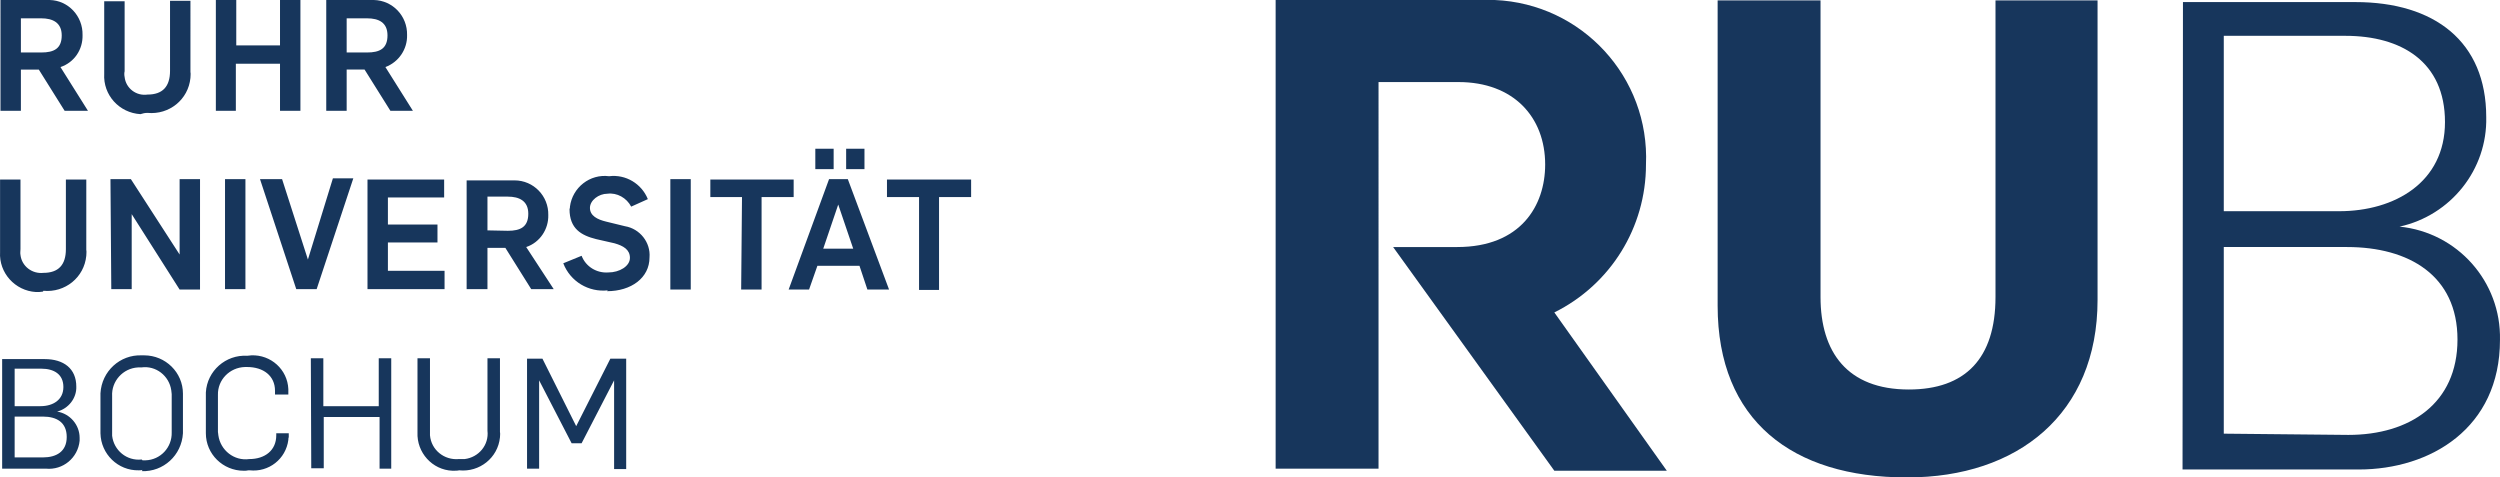
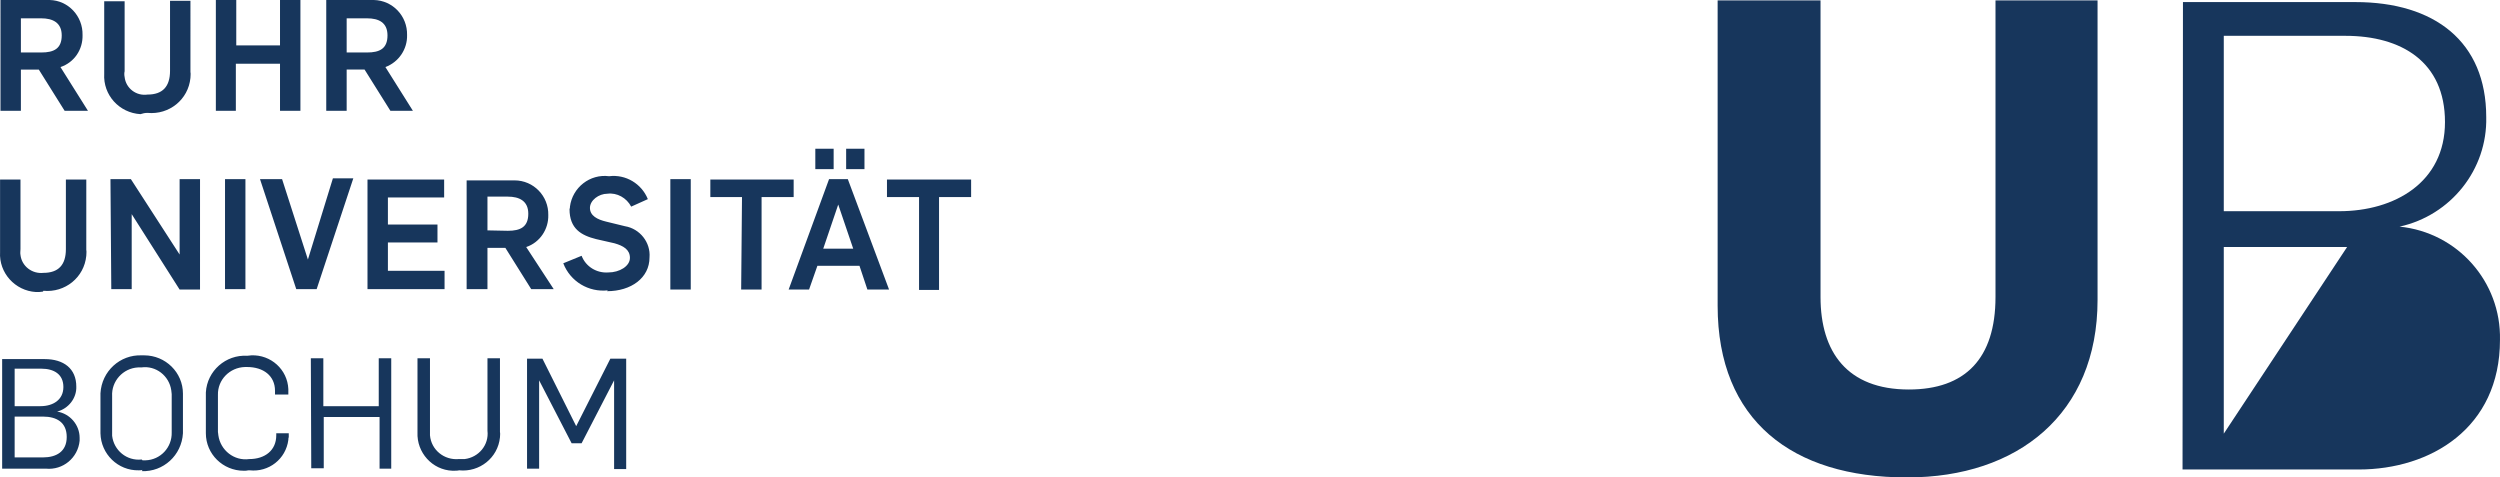
<svg xmlns="http://www.w3.org/2000/svg" xmlns:ns1="http://www.inkscape.org/namespaces/inkscape" xmlns:ns2="http://sodipodi.sourceforge.net/DTD/sodipodi-0.dtd" ns1:version="1.0 (4035a4f, 2020-05-01)" height="114.6" width="600.122" ns2:docname="rub.svg" xml:space="preserve" viewBox="0 0 600.122 114.6" y="0px" x="0px" id="layer" version="1.1">
  <defs id="defs871" />
  <ns2:namedview ns1:current-layer="layer" ns1:window-maximized="0" ns1:window-y="25" ns1:window-x="0" ns1:cy="62.7" ns1:cx="305.31622" ns1:zoom="0.76380368" fit-margin-bottom="0" fit-margin-right="0" fit-margin-left="0" fit-margin-top="0" showgrid="false" id="namedview869" ns1:window-height="480" ns1:window-width="776" ns1:pageshadow="2" ns1:pageopacity="0" guidetolerance="10" gridtolerance="10" objecttolerance="10" borderopacity="1" bordercolor="#666666" pagecolor="#ffffff" />
  <style id="style854" type="text/css">
	.st0{fill:#17365C;}
</style>
-   <path id="path856" d="m 523.916,112.7 h 42.3 c 17.2,0 33.9,-9.9 33.9,-31.1 0.3,-14 -10.2,-25.8 -24.1,-27.2 v 0 c 12.3,-2.7 21.1,-13.7 20.8,-26.3 0,-18.1 -12.4,-27.6 -31.4,-27.6 h -41.4 z m 9.9,-8.6 V 59.3 h 29.6 c 14.8,0 26.5,6.8 26.5,22.2 0,15.4 -11.5,22.9 -26.2,22.9 z m 0,-53.4 V 8.6 h 29.2 c 13.4,0 23.9,6.2 23.9,20.7 0,14.5 -12.1,21.4 -25.4,21.4 z" class="st0" />
+   <path id="path856" d="m 523.916,112.7 h 42.3 c 17.2,0 33.9,-9.9 33.9,-31.1 0.3,-14 -10.2,-25.8 -24.1,-27.2 v 0 c 12.3,-2.7 21.1,-13.7 20.8,-26.3 0,-18.1 -12.4,-27.6 -31.4,-27.6 h -41.4 z m 9.9,-8.6 V 59.3 h 29.6 z m 0,-53.4 V 8.6 h 29.2 c 13.4,0 23.9,6.2 23.9,20.7 0,14.5 -12.1,21.4 -25.4,21.4 z" class="st0" />
  <path id="path858" d="m 457.916,114.6 c 26.3,0 45.6,-15.1 45.6,-42.6 V 0.1 h -24.5 v 71.2 c 0,14.8 -7.3,22.2 -20.8,22.2 -14.8,0 -21.2,-9 -21.2,-22.2 V 0.1 h -24.7 v 73.3 c 0,27.6 18,41.2 45.3,41.2" class="st0" />
-   <path id="path860" d="m 373.116,75 c 13.5,-6.7 22,-20.4 22,-35.5 0.9,-20.9 -15.3,-38.6 -36.3,-39.5 -1.1,0 -2.2,0 -3.2,0 h -49.4 v 112.5 h 24.7 V 19.7 h 19.2 c 13.2,0 20.8,8.4 20.8,19.8 0,9.9 -5.9,19.8 -21.1,19.8 h -15.4 l 38.7,53.7 h 27 z" class="st0" />
  <path id="path862" d="m 126.516,112.5 h 2.9 v -21.2 0 l 7.8,15.1 h 2.4 l 7.8,-15.1 v 0 21.3 h 2.9 V 86.1 h -3.8 l -8.2,16.2 v 0 l -8.1,-16.2 h -3.7 z m -16.3,0.4 c 4.9,0.5 9.3,-3 9.8,-7.9 0,-0.4 0.1,-0.9 0,-1.3 V 86 h -3 v 17.4 c 0.4,3.4 -2.1,6.4 -5.5,6.8 -0.5,0 -0.9,0 -1.4,0 -3.5,0.3 -6.6,-2.2 -6.9,-5.7 0,-0.4 0,-0.8 0,-1.2 V 86 h -3 v 17.8 c -0.2,4.8 3.5,9 8.4,9.2 0.7,0 1.2,0 1.6,-0.1 m -35.5,-0.5 h 3 v -12.3 h 13.4 v 12.4 h 2.8 V 86 h -3 v 11.5 h -13.3 V 86 h -3 z m -14.8,0.5 c 4.6,0.5 8.7,-2.7 9.3,-7.3 0,-0.2 0,-0.4 0.1,-0.7 V 104 h -3 v 0.5 c 0,3.6 -2.7,5.7 -6.5,5.7 -3.6,0.5 -6.9,-2.1 -7.4,-5.7 0,-0.3 -0.1,-0.6 -0.1,-0.8 v -8.9 c -0.1,-3.6 2.8,-6.6 6.5,-6.7 0.2,0 0.3,0 0.5,0 3.9,0 6.7,2.1 6.7,5.7 v 0.9 h 3.2 v -1.3 c -0.2,-4.7 -4.2,-8.3 -8.9,-8.1 -0.3,0 -0.6,0.1 -1,0.1 -5.1,-0.3 -9.6,3.6 -9.9,8.8 0,0.2 0,0.4 0,0.6 v 9.2 c 0,5 4.1,9 9.1,9 0.4,0 0.7,0 1.1,-0.1 m -25.6,-2.6 c -3.6,0.4 -6.7,-2.2 -7.1,-5.7 0,-0.3 0,-0.5 0,-0.8 v -8.7 c -0.2,-3.6 2.6,-6.7 6.2,-6.9 0.3,0 0.5,0 0.8,0 3.5,-0.5 6.7,2 7.2,5.5 0,0.3 0.1,0.6 0.1,0.9 v 9.2 c 0.1,3.6 -2.7,6.6 -6.3,6.7 -0.2,0 -0.5,0 -0.7,0 m -0.2,2.6 c 5.2,0.2 9.6,-3.8 9.9,-9.1 0,-0.2 0,-0.4 0,-0.6 v -8.9 c 0,-5.1 -4.2,-9.2 -9.3,-9.2 -0.2,0 -0.4,0 -0.6,0 -5.2,-0.2 -9.6,3.8 -9.9,9.1 0,0.2 0,0.4 0,0.6 v 9 c 0.1,5 4.2,9 9.2,8.9 0.3,0 0.6,0 0.9,-0.1 M 3.516,97.6 v -9.1 h 6.4 c 3,0 5.3,1.3 5.3,4.4 0,3.1 -2.5,4.6 -5.5,4.6 h -6.2 z m 0,12.3 V 100 h 6.8 c 3.3,0 5.7,1.4 5.7,4.9 0,3.5 -2.5,4.9 -5.7,4.9 H 3.516 Z m -3,2.6 H 11.016 c 4.1,0.4 7.7,-2.6 8.1,-6.7 0,-0.2 0,-0.5 0,-0.7 0,-3.1 -2.3,-5.8 -5.4,-6.3 v 0 c 2.7,-0.7 4.7,-3.2 4.6,-6 0,-4.3 -3,-6.6 -7.6,-6.6 H 0.516 Z" class="st0" />
  <path id="path864" d="m 220.516,69.6 h 4.9 V 47.3 h 7.7 v -4.2 h -20.2 v 4.2 h 7.7 v 22.3 z m -17.4,-29 h 4.4 v -4.9 h -4.4 z m -7.4,0 h 4.4 v -4.9 h -4.4 z m 1.9,19.1 3.6,-10.6 v 0 l 3.6,10.6 z m -8.3,9.8 h 4.9 l 2,-5.7 h 10.1 l 1.9,5.7 h 5.2 l -9.9,-26.5 h -4.5 z m -11.4,0 h 4.9 V 47.3 h 7.7 v -4.2 h -20 v 4.2 h 7.6 z m -17,0 h 4.9 V 43 h -4.9 z m -15.2,0.4 c 5.8,0 10.2,-3.2 10.2,-8.1 0.3,-3.6 -2.3,-6.9 -5.9,-7.5 l -4.5,-1.1 c -2.1,-0.5 -3.9,-1.4 -3.9,-3.3 0,-1.8 2.1,-3.4 4.2,-3.4 2.3,-0.3 4.6,1 5.7,3.1 l 4,-1.8 c -1.5,-3.7 -5.3,-6 -9.3,-5.5 -4.6,-0.6 -8.8,2.7 -9.4,7.3 0,0.2 0,0.4 -0.1,0.6 0,4.7 2.8,6.3 6.4,7.2 l 4.4,1 c 2.1,0.6 3.7,1.5 3.7,3.5 0,2 -2.5,3.5 -5.2,3.5 -2.8,0.2 -5.4,-1.4 -6.4,-4 l -4.4,1.8 c 1.7,4.4 6.1,7 10.7,6.5 m -28.9,-14.4 v -8.1 h 4.9 c 2.7,0 4.9,1 4.9,4.1 0,3.2 -1.9,4.1 -4.9,4.1 z m -4.9,14.1 h 4.9 v -9.9 h 4.3 l 6.2,9.9 h 5.4 l -6.6,-10.1 c 3.3,-1.1 5.4,-4.3 5.3,-7.7 0.1,-4.5 -3.5,-8.3 -8.1,-8.3 -0.3,0 -0.7,0 -1,0 h -10.5 v 26.1 z m -24,0 H 106.716 V 65 H 93.116 V 58.2 H 105.016 V 53.9 H 93.116 V 47.4 H 106.616 V 43.1 H 88.216 v 26.3 z m -17,0 h 4.9 l 8.8,-26.6 h -4.9 l -6,19.5 v 0 l -6.2,-19.3 h -5.3 z m -17.1,0 h 4.9 V 43 h -4.9 z m -27.3,0 h 4.9 v -18 0 l 11.5,18.1 h 4.9 V 43 h -4.9 v 18.1 0 l -11.7,-18.1 h -4.9 z m -16.3,0.4 c 5.2,0.5 9.8,-3.2 10.3,-8.4 0,-0.5 0.1,-1 0,-1.4 V 43.1 h -4.9 v 16.7 c 0,3.8 -1.8,5.7 -5.4,5.7 -2.7,0.3 -5.2,-1.6 -5.5,-4.3 -0.1,-0.5 0,-0.9 0,-1.4 V 43.1 H 0.016 v 17.4 c -0.3,5 3.6,9.3 8.6,9.6 0.6,0 1.2,0 1.7,-0.1" class="st0" />
  <path id="path866" d="M 83.216,12.6 V 4.4 h 4.9 c 2.8,0 4.9,1 4.9,4.1 0,3.2 -1.9,4.1 -4.9,4.1 z m -4.9,14 h 4.9 v -9.9 h 4.3 l 6.2,9.9 h 5.4 l -6.6,-10.5 c 3.2,-1.2 5.3,-4.3 5.2,-7.7 0.1,-4.5 -3.4,-8.3 -8,-8.4 -0.3,0 -0.6,0 -0.9,0 h -10.5 z m -26.6,0 h 4.9 V 15.3 h 10.6 v 11.3 h 4.9 V 0 h -4.9 v 10.9 h -10.5 V 0 h -4.9 v 26.6 z m -16.3,0.5 c 5.2,0.5 9.8,-3.2 10.3,-8.4 0,-0.5 0.1,-1 0,-1.4 V 0.2 h -4.9 V 17 c 0,3.8 -1.8,5.7 -5.4,5.7 -2.7,0.4 -5.2,-1.5 -5.5,-4.2 -0.1,-0.5 -0.1,-1 0,-1.4 V 0.3 h -4.9 v 17.4 c -0.3,5.1 3.6,9.4 8.7,9.7 0.6,-0.2 1.1,-0.3 1.7,-0.3 M 5.016,12.6 V 4.4 h 4.9 c 2.7,0 4.9,1 4.9,4.1 0,3.2 -1.9,4.1 -4.9,4.1 z m -4.9,14 H 5.016 v -9.9 h 4.3 l 6.2,9.9 h 5.6 l -6.6,-10.5 c 3.3,-1.1 5.4,-4.2 5.3,-7.7 0.1,-4.5 -3.4,-8.3 -7.9,-8.4 -0.4,0 -0.8,0 -1.1,0 H 0.116 Z" class="st0" />
</svg>